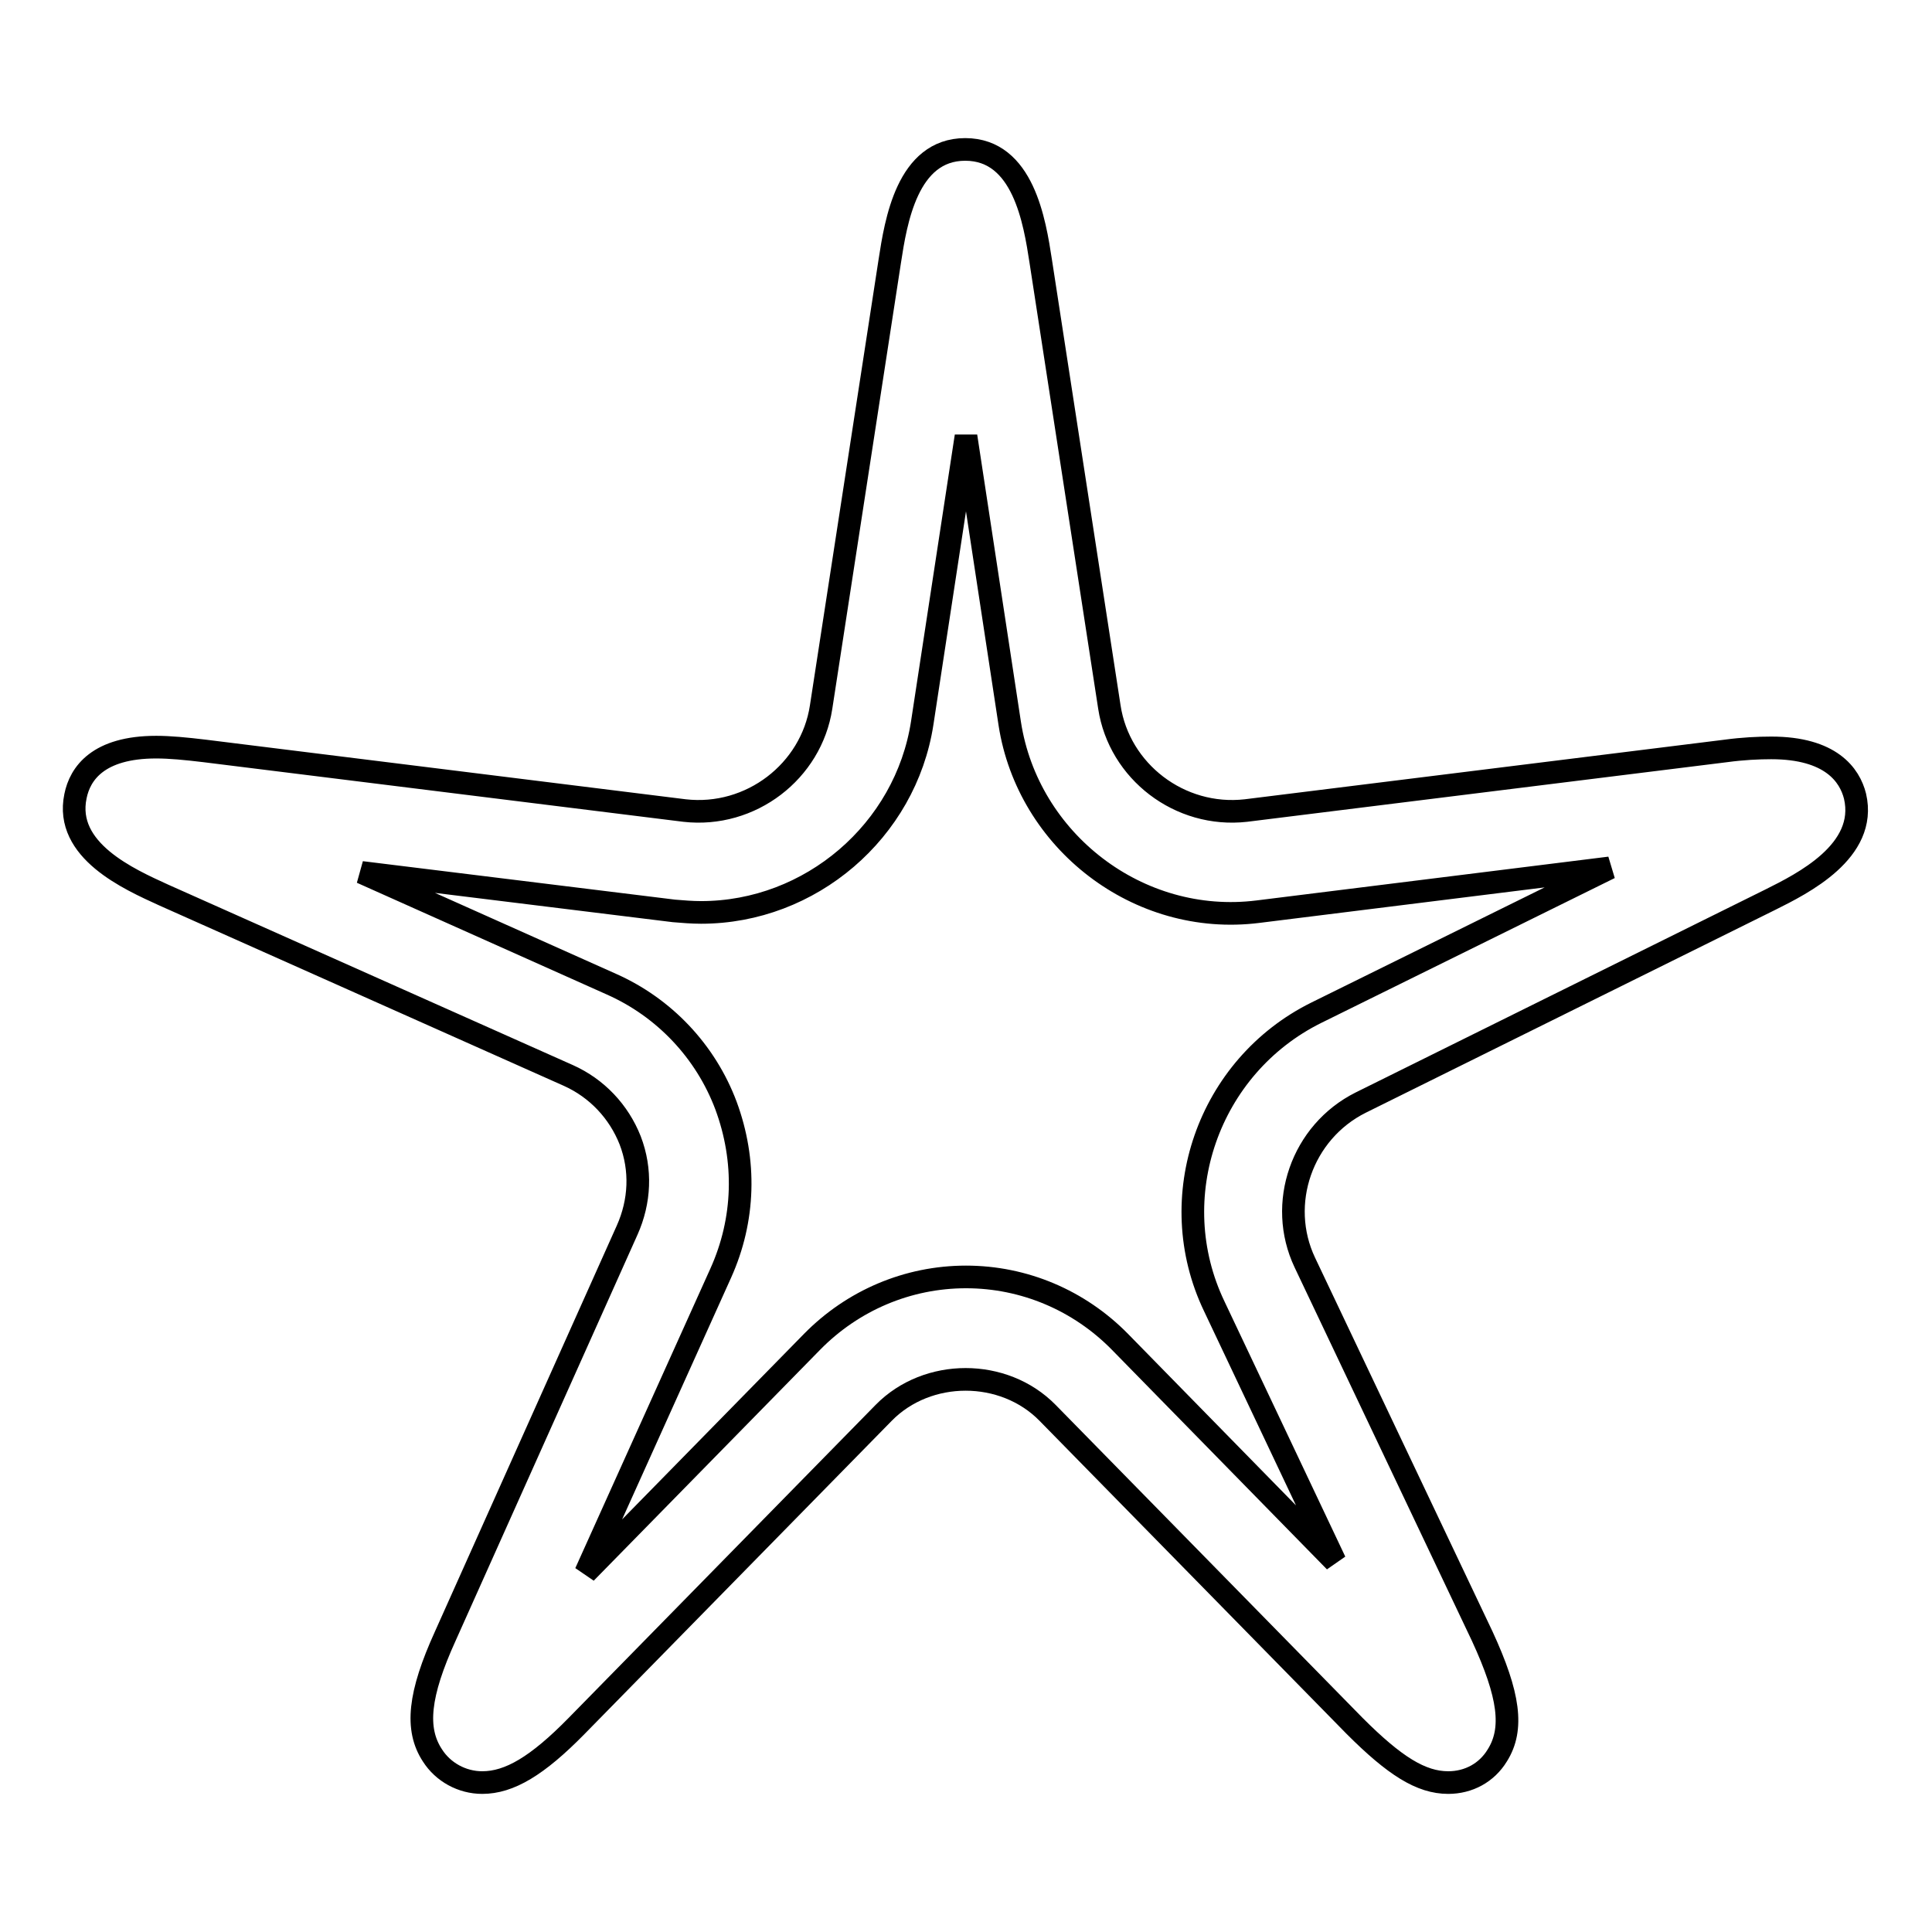
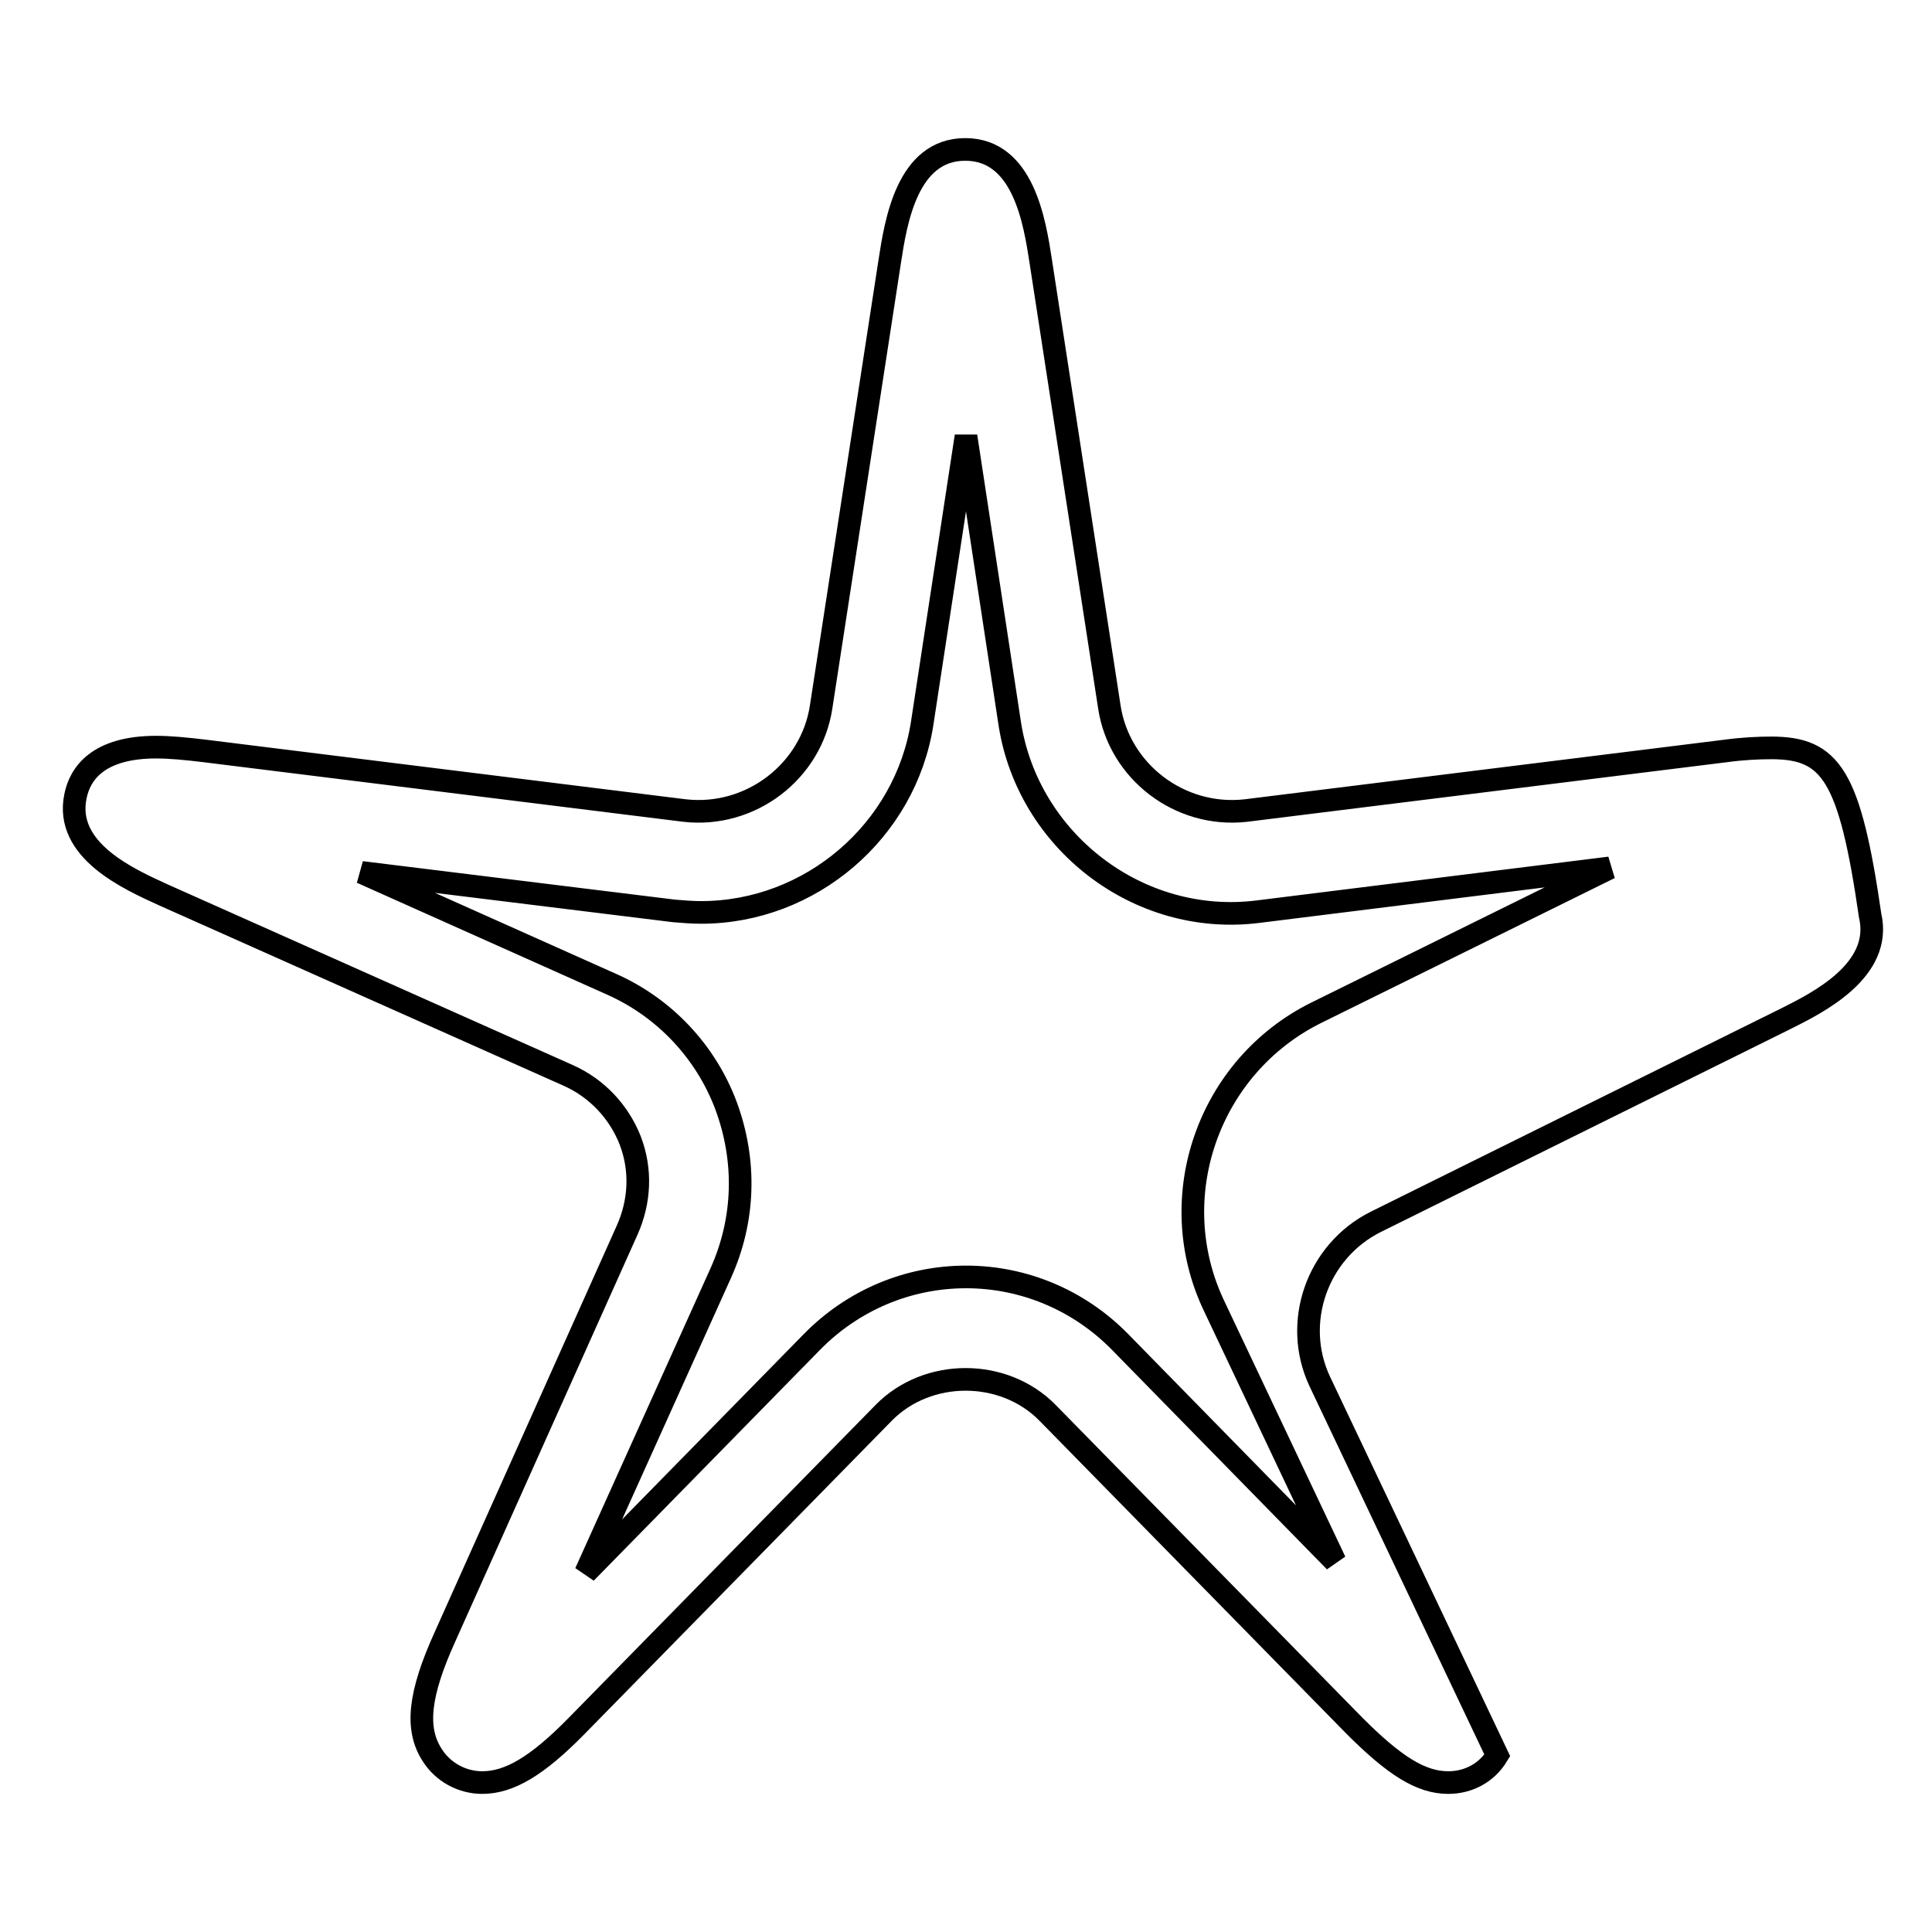
<svg xmlns="http://www.w3.org/2000/svg" version="1.1" x="0px" y="0px" viewBox="0 0 256 256" enable-background="new 0 0 256 256" xml:space="preserve">
  <g>
    <g>
      <g>
        <g>
-           <path stroke-width="3" fill-opacity="0" stroke="#000000" d="M234.7,99.1c-1.7,0-3.8,0.1-6,0.4l-63.6,7.9c-8.8,1-16.8-5.2-18.1-13.7l-9.1-59.1c-0.8-5.2-2.3-14.8-10-14.8c-7.7,0-9.2,9.6-10,14.8l-9.1,59.1c-1.3,8.5-9.3,14.7-18.1,13.7l-63.6-7.9c-2.5-0.3-4.6-0.5-6.4-0.5c-7.7,0-10.1,3.5-10.7,6.5c-1.5,7.2,7.1,11,11.7,13.1l53.6,23.9c3.8,1.7,6.7,4.8,8.2,8.6c1.5,3.9,1.3,8.1-0.4,11.9L59,216.8c-3.5,7.7-4,12.3-1.7,15.8c1.4,2.2,3.9,3.6,6.6,3.6c3.6,0,7.3-2.2,12.5-7.5l40.7-41.5c5.8-5.9,15.9-5.9,21.7,0l40.7,41.5c5.3,5.3,8.8,7.5,12.4,7.5l0,0c2.7,0,5.1-1.3,6.5-3.6c2.2-3.5,1.6-8-2-15.8l-23.5-49.5c-3.7-7.8-0.4-17.3,7.4-21.2l54.3-26.9c4.2-2.1,12.9-6.4,11.2-13.7C245.1,102.7,242.6,99.1,234.7,99.1z M174.4,134.2c-14.3,7.1-20.4,24.5-13.5,38.9l16,33.8l-28.5-29.1c-5.4-5.5-12.7-8.6-20.4-8.6s-15,3.1-20.4,8.6l-30,30.6l17.9-39.7c3.2-7.1,3.4-14.9,0.7-22.2c-2.7-7.2-8.2-13-15.2-16.1l-33.1-14.8l41.4,5.1c1.2,0.1,2.4,0.2,3.6,0.2l0,0c14.5,0,27.1-10.8,29.3-25.1l5.8-38l5.8,38.1c2.4,15.5,17,26.9,32.9,24.9l46.6-5.8L174.4,134.2z" />
+           <path stroke-width="3" fill-opacity="0" stroke="#000000" d="M234.7,99.1c-1.7,0-3.8,0.1-6,0.4l-63.6,7.9c-8.8,1-16.8-5.2-18.1-13.7l-9.1-59.1c-0.8-5.2-2.3-14.8-10-14.8c-7.7,0-9.2,9.6-10,14.8l-9.1,59.1c-1.3,8.5-9.3,14.7-18.1,13.7l-63.6-7.9c-2.5-0.3-4.6-0.5-6.4-0.5c-7.7,0-10.1,3.5-10.7,6.5c-1.5,7.2,7.1,11,11.7,13.1l53.6,23.9c3.8,1.7,6.7,4.8,8.2,8.6c1.5,3.9,1.3,8.1-0.4,11.9L59,216.8c-3.5,7.7-4,12.3-1.7,15.8c1.4,2.2,3.9,3.6,6.6,3.6c3.6,0,7.3-2.2,12.5-7.5l40.7-41.5c5.8-5.9,15.9-5.9,21.7,0l40.7,41.5c5.3,5.3,8.8,7.5,12.4,7.5l0,0c2.7,0,5.1-1.3,6.5-3.6l-23.5-49.5c-3.7-7.8-0.4-17.3,7.4-21.2l54.3-26.9c4.2-2.1,12.9-6.4,11.2-13.7C245.1,102.7,242.6,99.1,234.7,99.1z M174.4,134.2c-14.3,7.1-20.4,24.5-13.5,38.9l16,33.8l-28.5-29.1c-5.4-5.5-12.7-8.6-20.4-8.6s-15,3.1-20.4,8.6l-30,30.6l17.9-39.7c3.2-7.1,3.4-14.9,0.7-22.2c-2.7-7.2-8.2-13-15.2-16.1l-33.1-14.8l41.4,5.1c1.2,0.1,2.4,0.2,3.6,0.2l0,0c14.5,0,27.1-10.8,29.3-25.1l5.8-38l5.8,38.1c2.4,15.5,17,26.9,32.9,24.9l46.6-5.8L174.4,134.2z" />
        </g>
      </g>
      <g />
      <g />
      <g />
      <g />
      <g />
      <g />
      <g />
      <g />
      <g />
      <g />
      <g />
      <g />
      <g />
      <g />
      <g />
    </g>
  </g>
</svg>